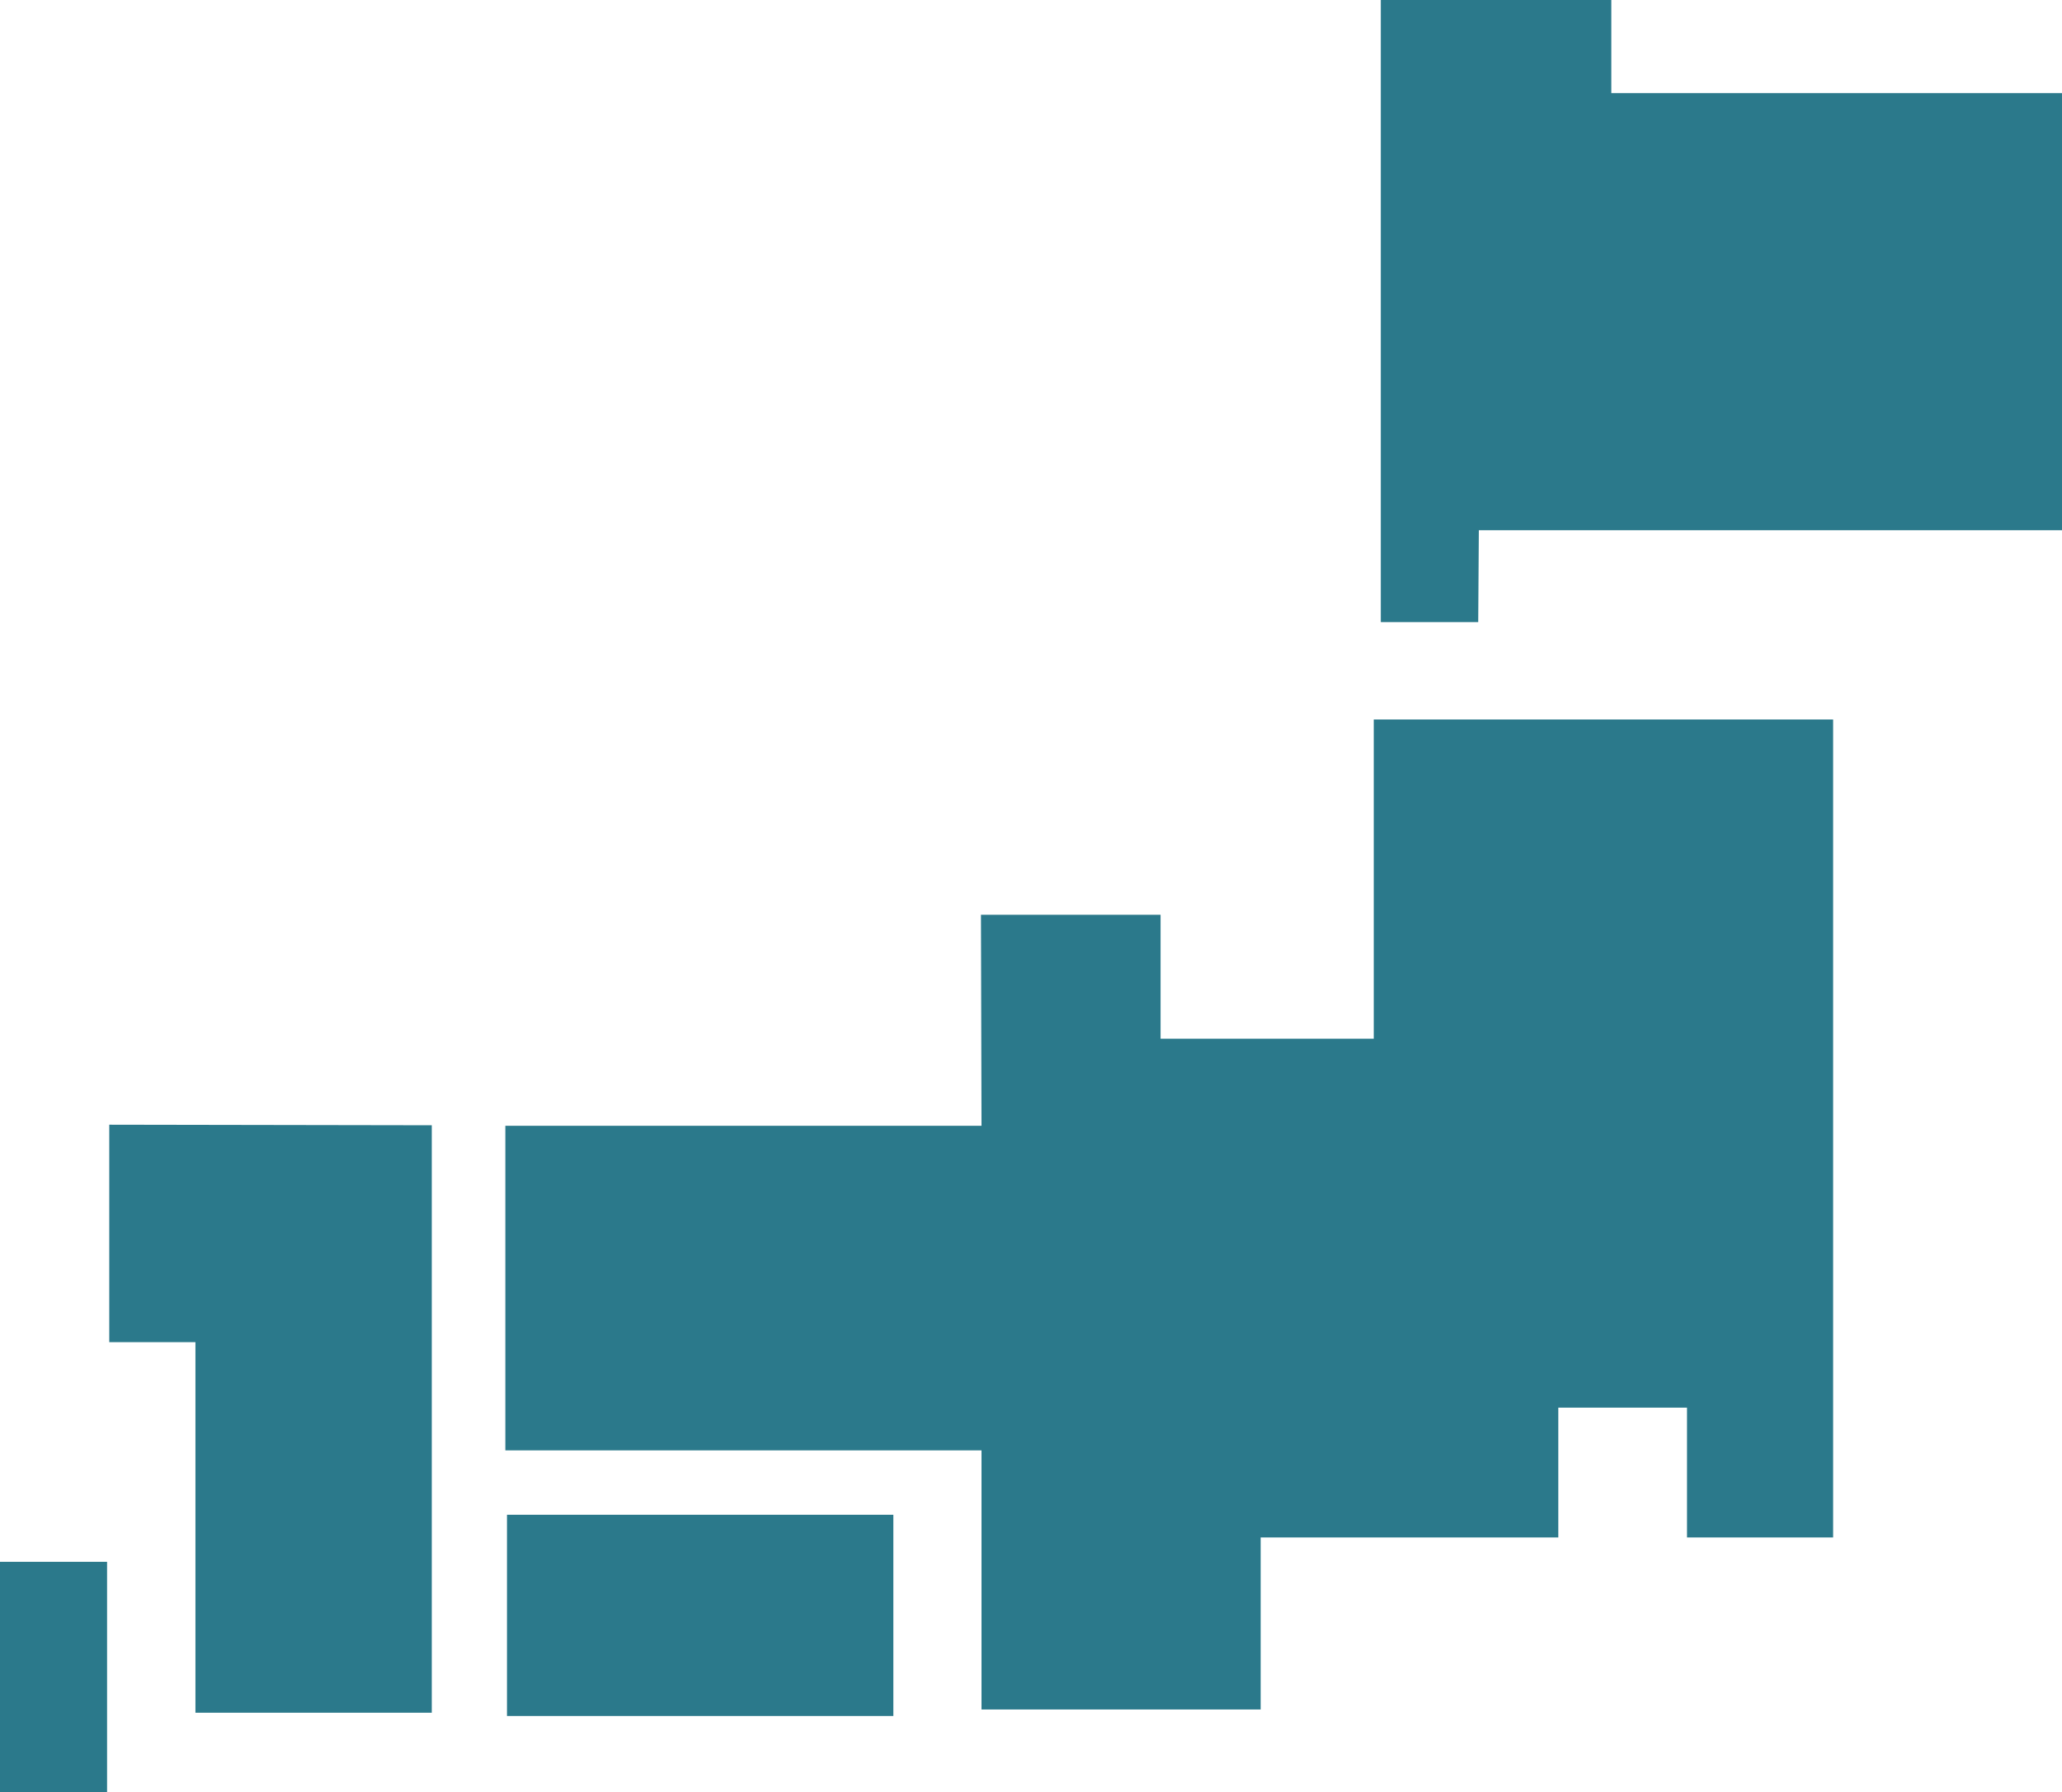
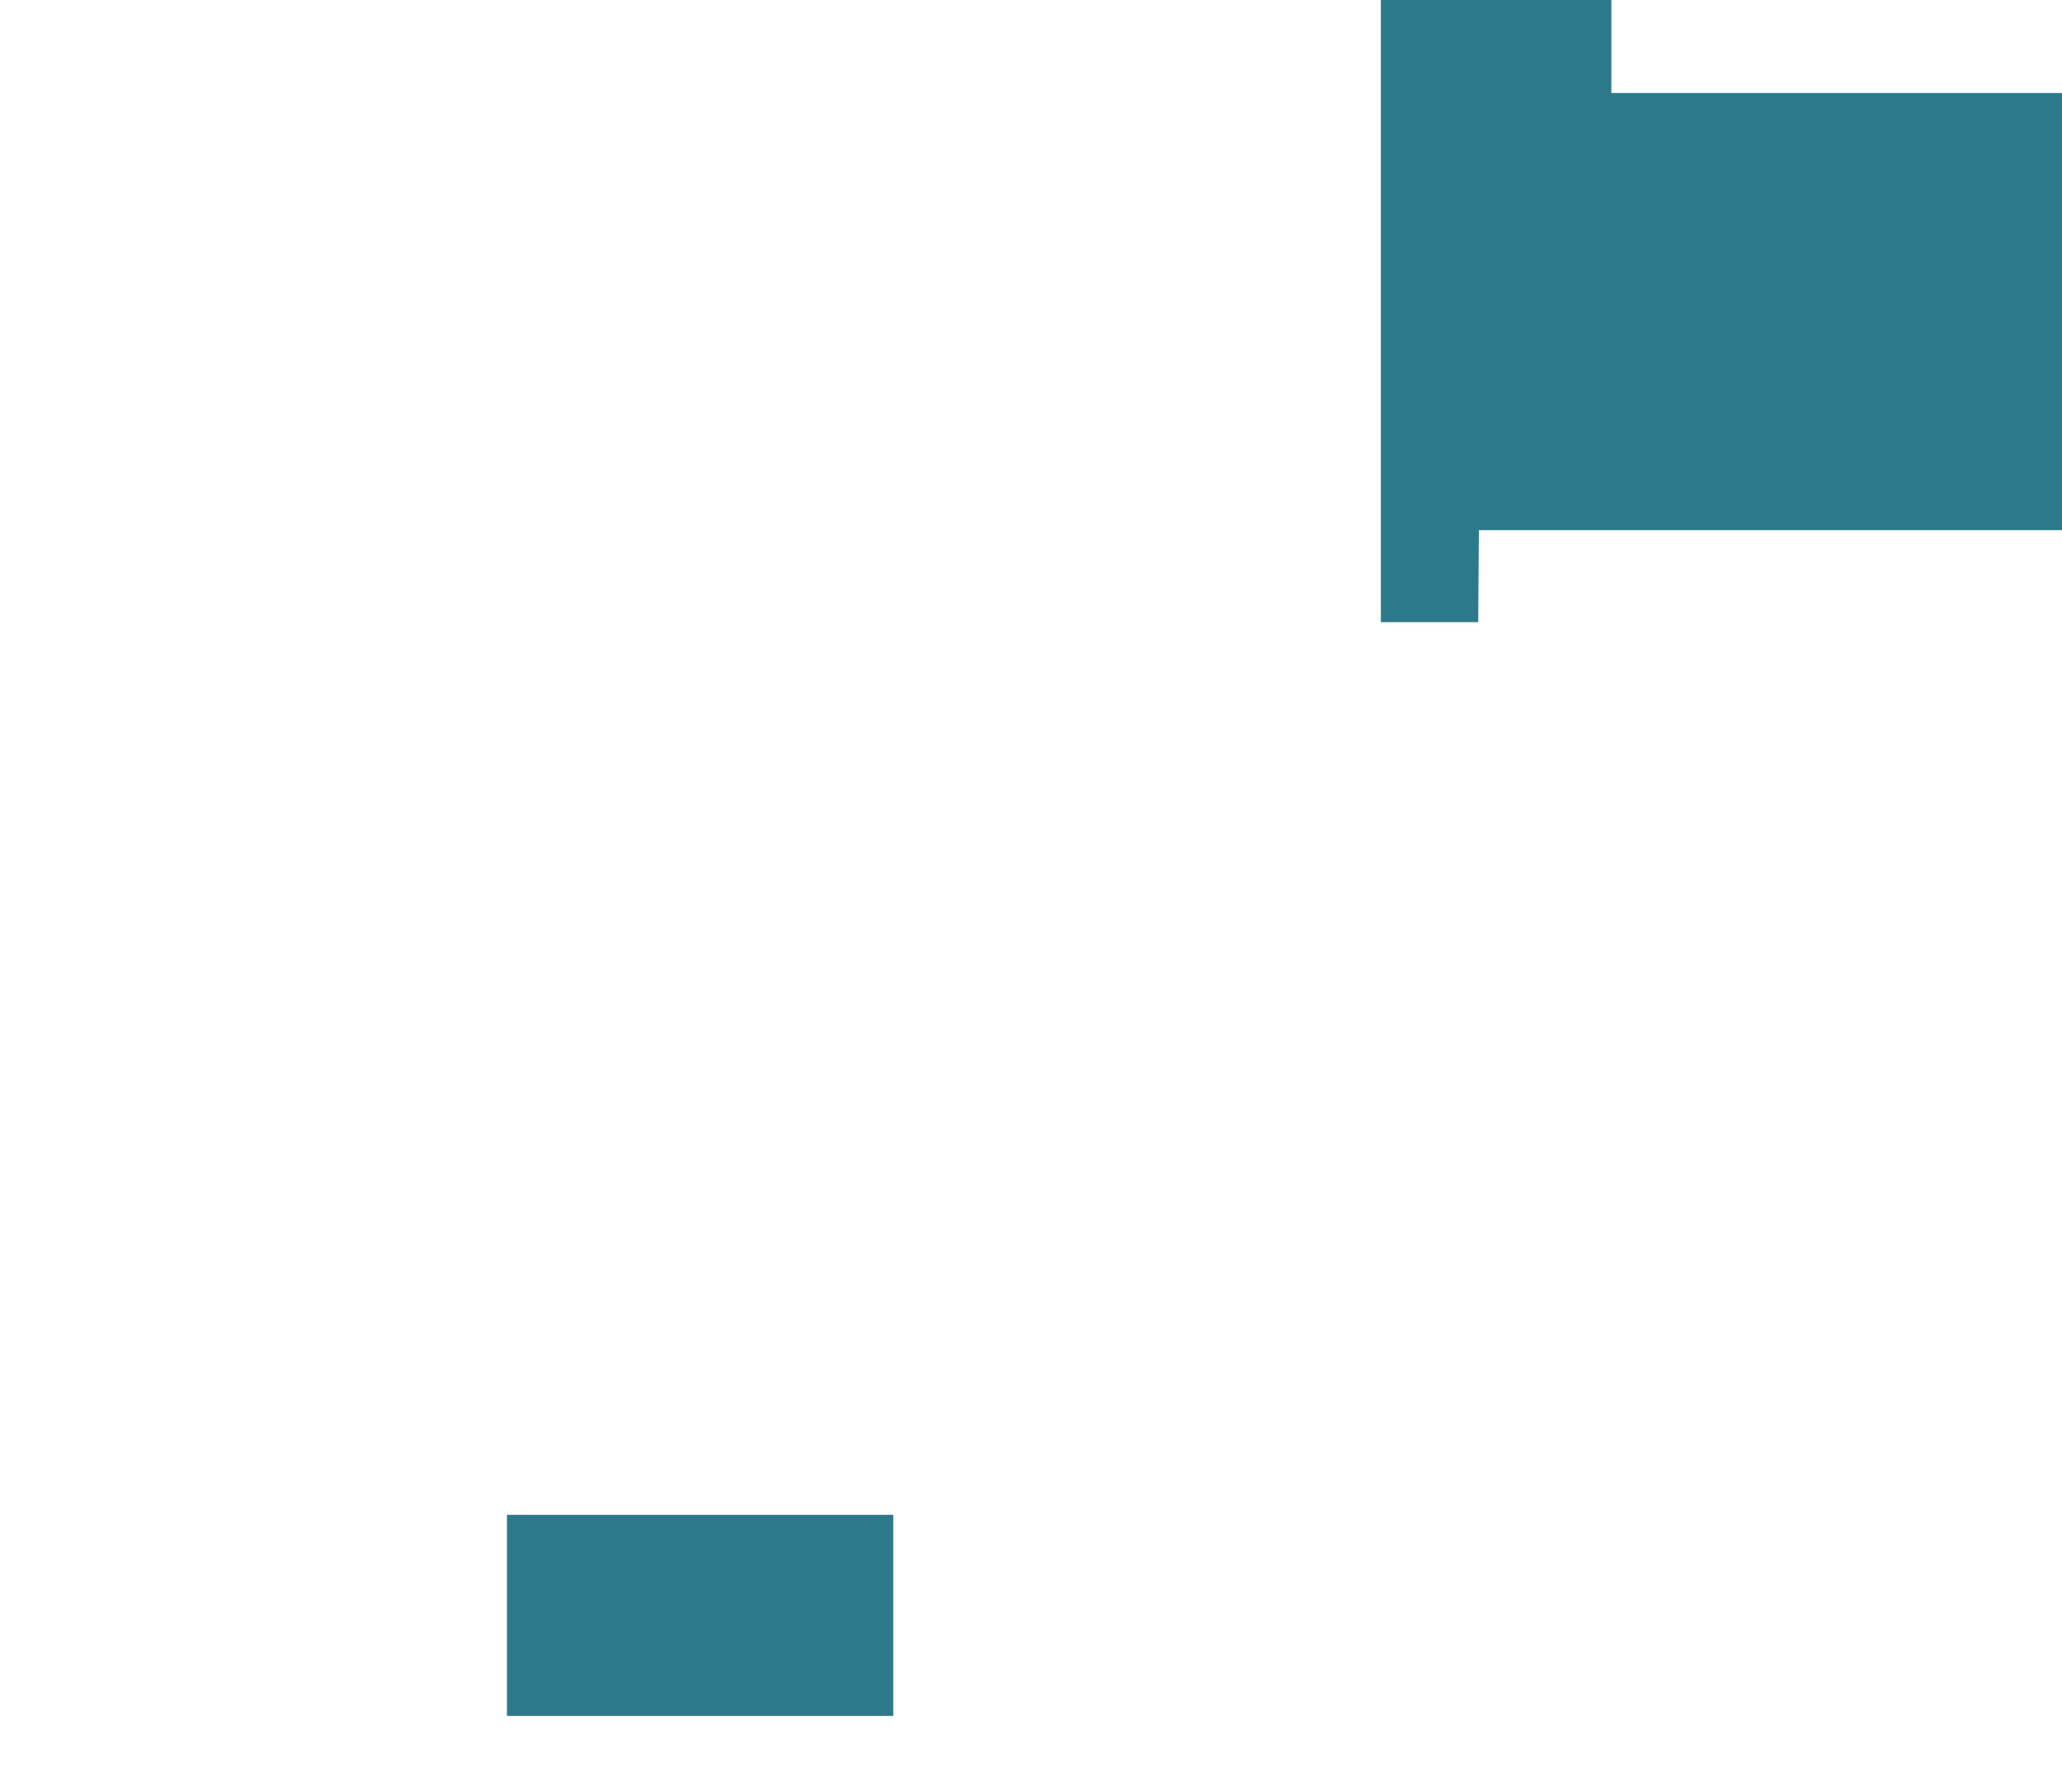
<svg xmlns="http://www.w3.org/2000/svg" version="1.1" id="レイヤー_1" x="0px" y="0px" width="684.75px" height="595.281px" viewBox="78.57 0 684.75 595.281" enable-background="new 78.57 0 684.75 595.281" xml:space="preserve">
  <g id="レイヤー_2">
    <g id="レイヤー_2-2">
      <polygon fill="#2B798B" points="613.658,30.915 613.658,0 537.11,0 537.11,30.915 537.11,30.915 537.11,206.624 569.458,206.624     569.663,176.095 763.32,176.095 763.32,30.915   " />
      <rect x="246.93" y="503.103" fill="#2B798B" width="128.302" height="66.836" />
-       <polygon fill="#2B798B" points="534.766,344.98 463.973,344.98 463.973,303.828 404.327,303.828 404.51,373.916 246.385,373.916     246.385,481.72 404.51,481.72 404.51,510.634 404.51,567.777 497.209,567.777 497.209,510.634 534.766,510.634 596.051,510.634     596.051,467.525 638.795,467.525 638.795,510.634 687.317,510.634 687.317,238.972 534.766,238.972   " />
-       <polygon fill="#2B798B" points="114.853,445.777 143.471,445.777 143.471,568.847 221.953,568.847 221.953,373.734     114.853,373.552   " />
-       <rect x="78.57" y="518.732" fill="#2B798B" width="35.556" height="76.549" />
    </g>
  </g>
</svg>